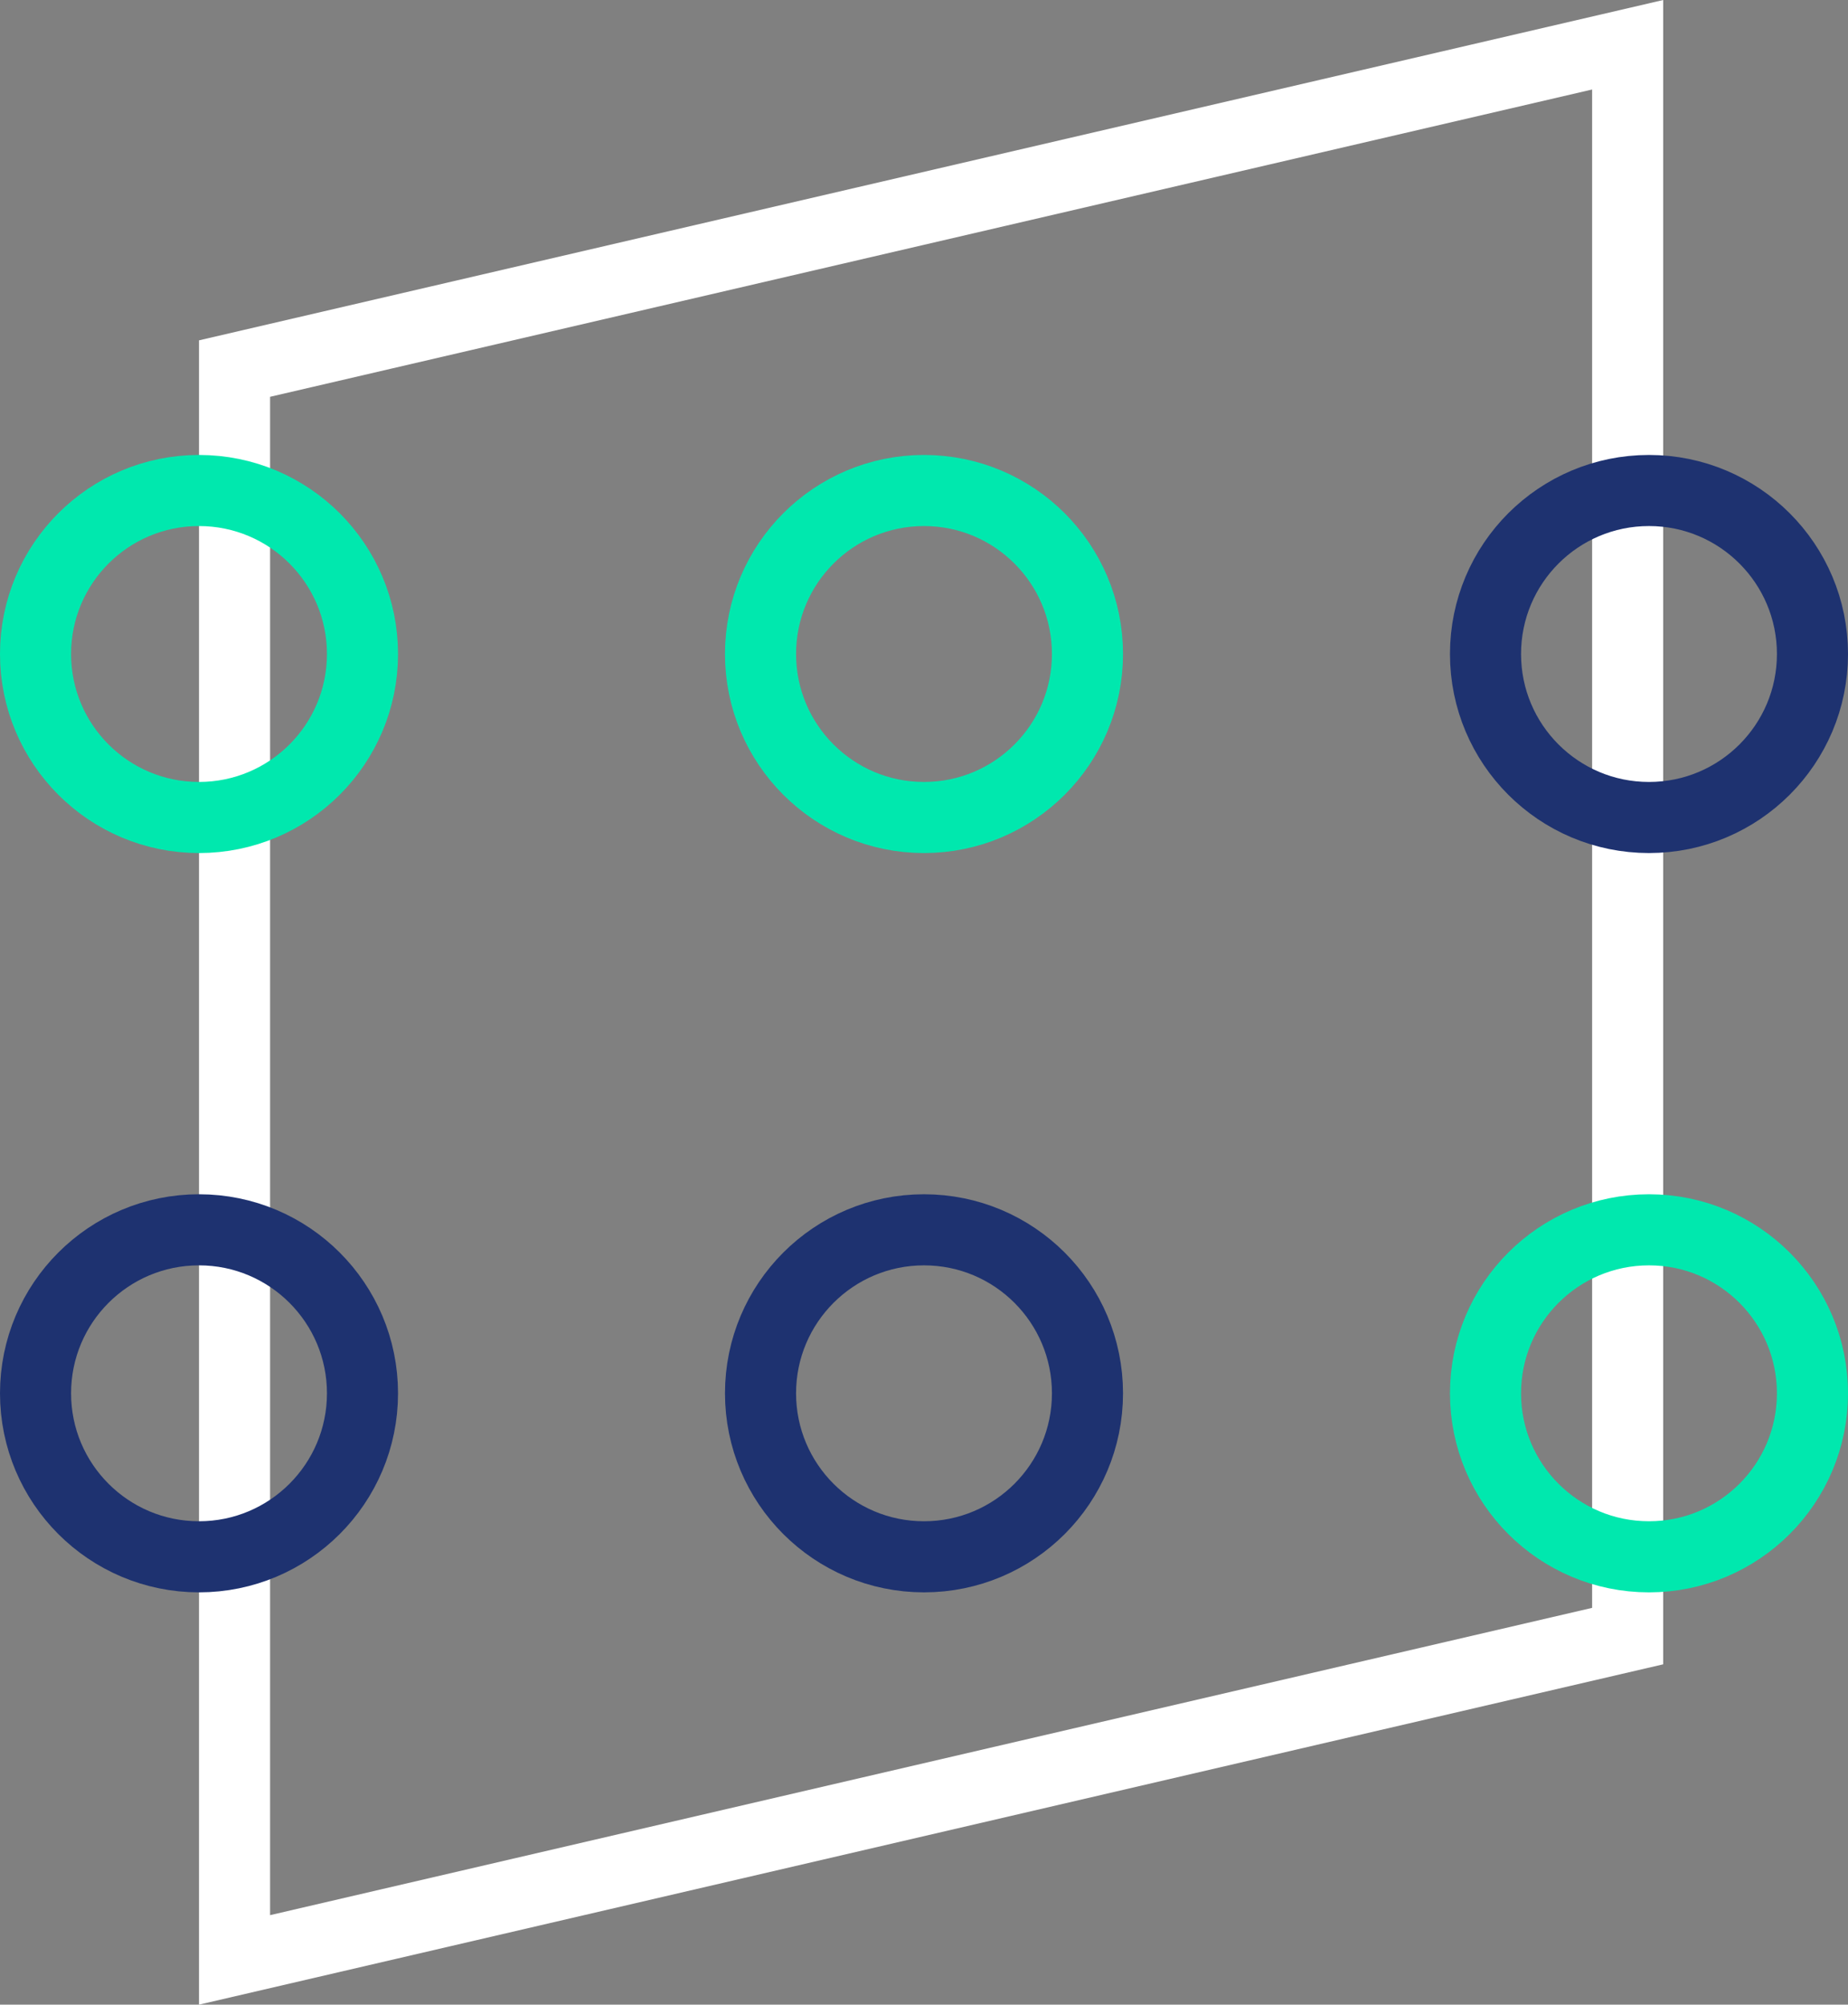
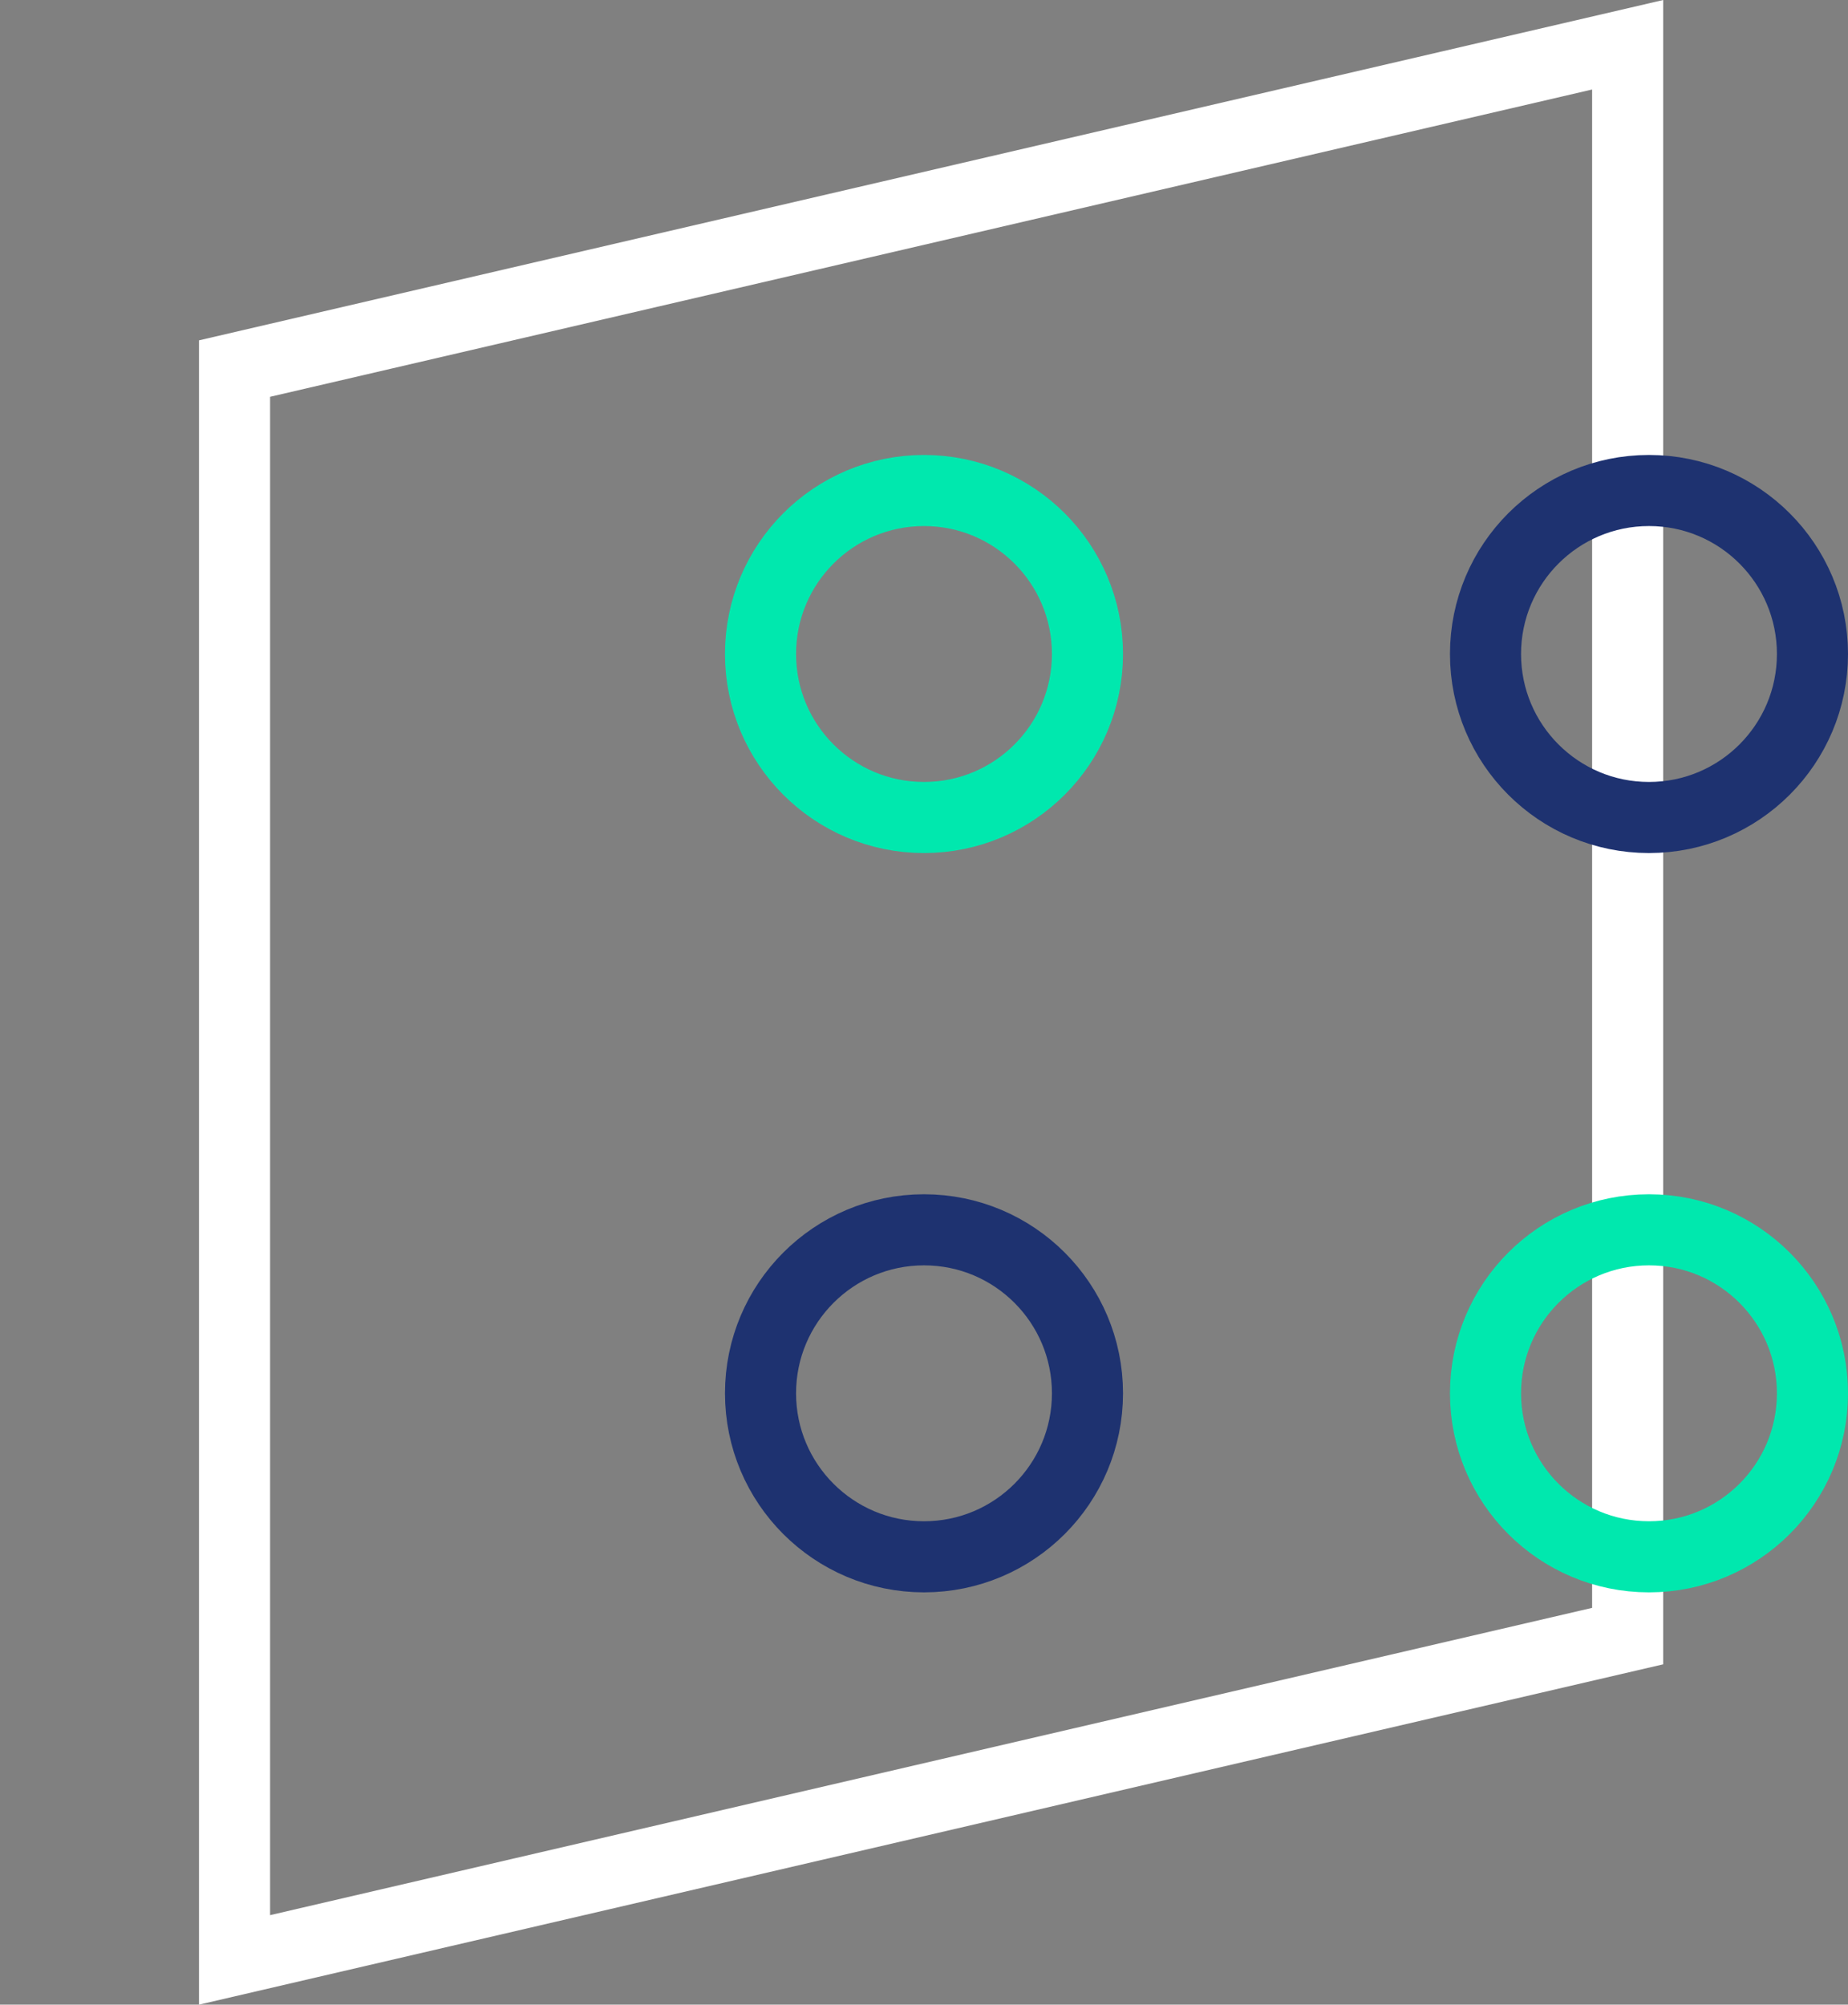
<svg xmlns="http://www.w3.org/2000/svg" width="130" height="141" viewBox="0 0 130 141" fill="none">
  <rect x="0" y="0" width="130" height="141" fill="#808080" stroke="none" />
  <path d="M16.5 137.852V25.924L114.5 3.148V115.076L16.5 137.852Z" stroke="white" stroke-width="5" />
-   <circle cx="14" cy="46" r="11.5" stroke="#00E8AE" stroke-width="5" />
-   <circle cx="14" cy="98" r="11.5" stroke="#1E3270" stroke-width="5" />
  <circle cx="65" cy="46" r="11.5" stroke="#00E8AE" stroke-width="5" />
  <circle cx="65" cy="98" r="11.5" stroke="#1E3270" stroke-width="5" />
  <circle cx="116" cy="46" r="11.5" stroke="#1E3270" stroke-width="5" />
  <circle cx="116" cy="98" r="11.5" stroke="#00E8AE" stroke-width="5" />
</svg>